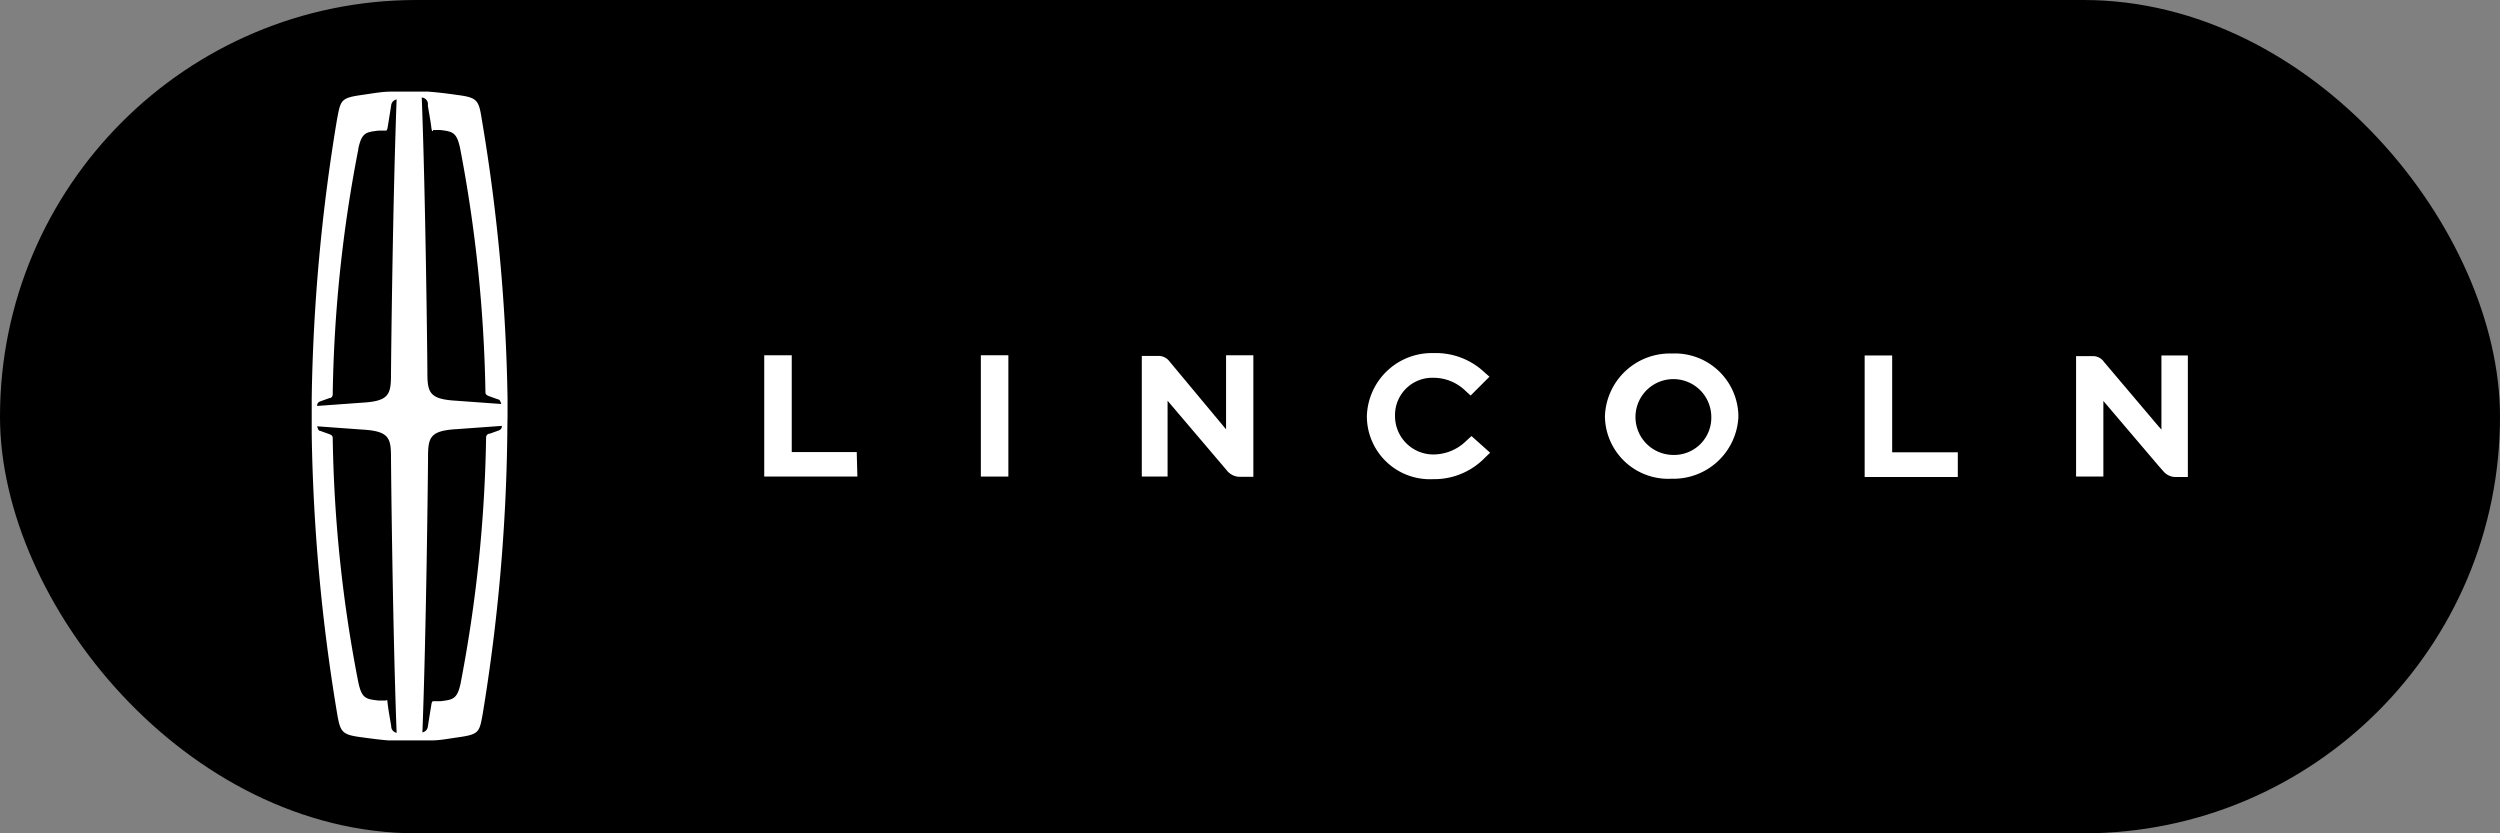
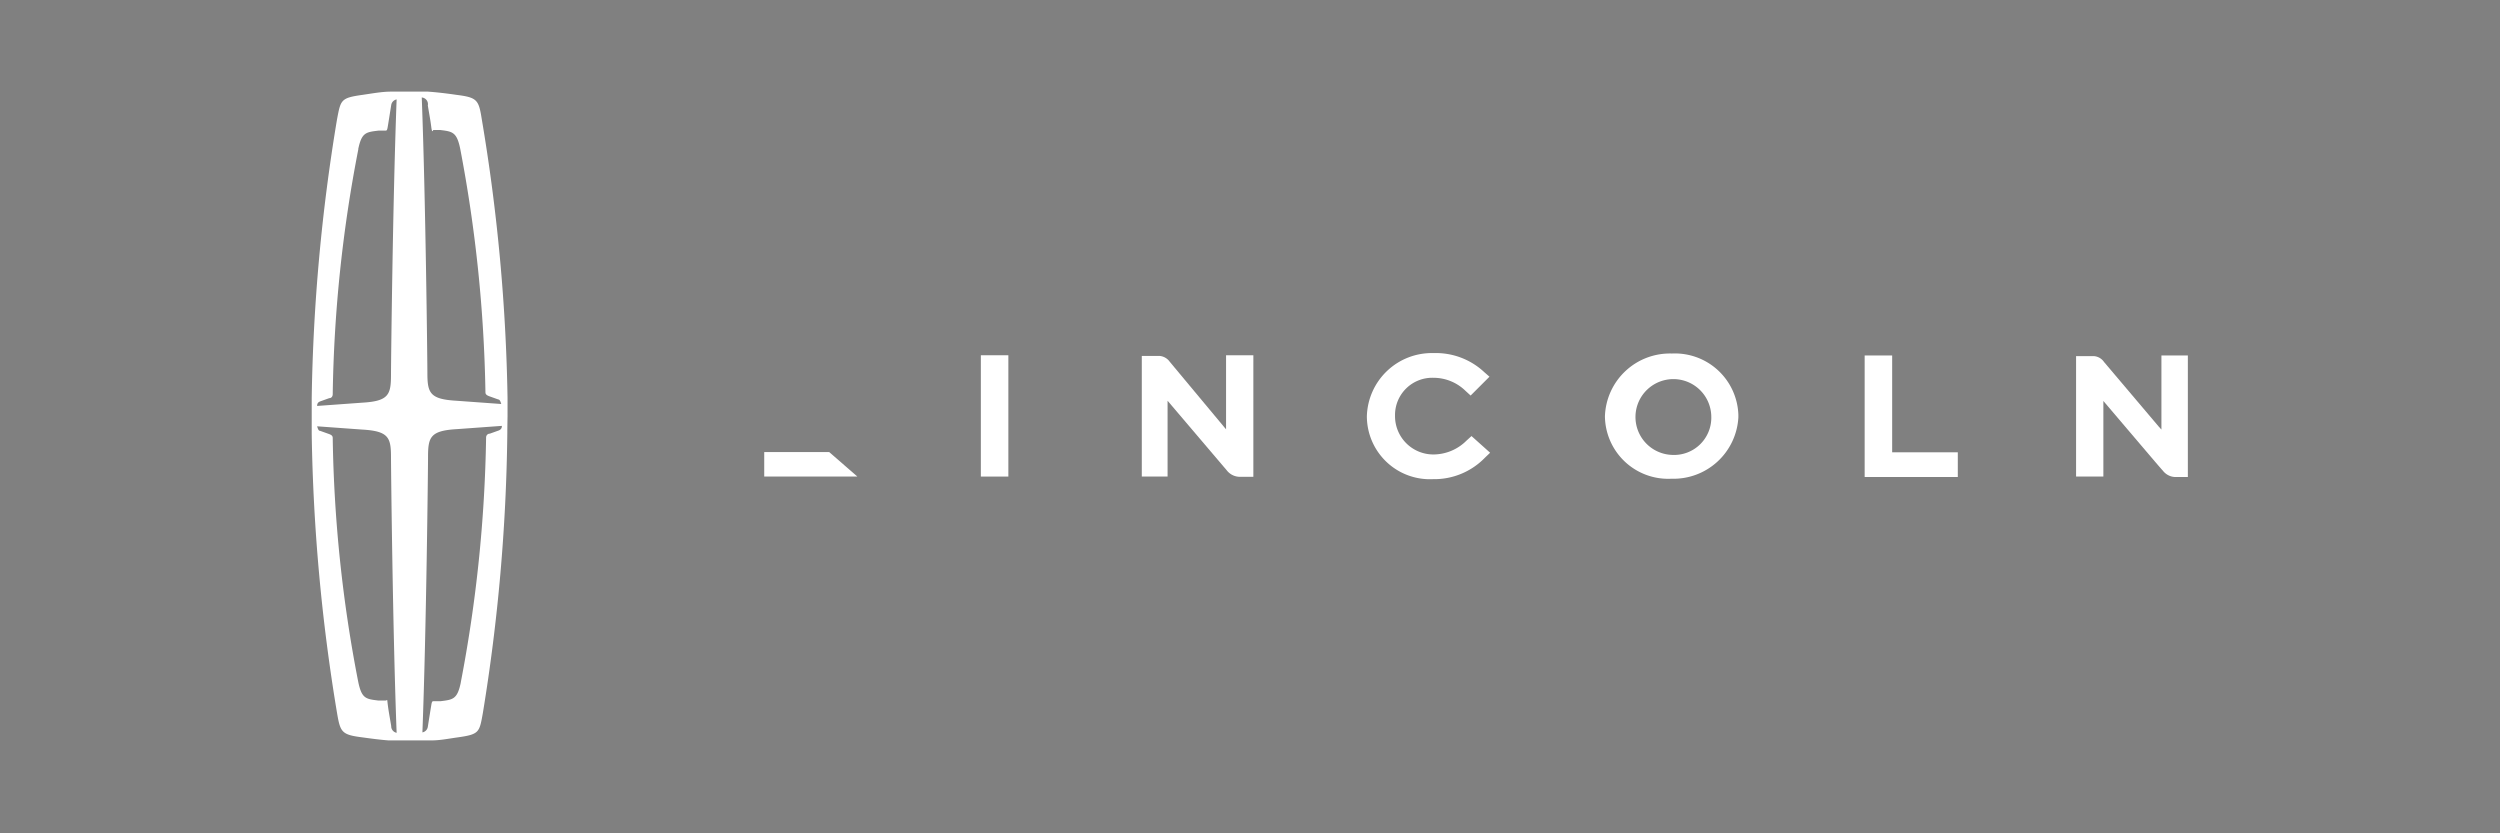
<svg xmlns="http://www.w3.org/2000/svg" viewBox="0 0 115.41 38.47">
  <rect x="0" y="0" width="115.41" height="38.47" fill="#808080" stroke="none" />
  <defs>
    <style>.cls-1{fill:#fff;}</style>
  </defs>
  <g id="Capa_2" data-name="Capa 2">
    <g id="Capa_2-2" data-name="Capa 2">
-       <rect width="115.41" height="38.47" rx="19.23" />
      <path class="cls-1" d="M56.6,16.4v3.42l-.1-.12L54,16.7l0,0a.64.64,0,0,0-.48-.27h-.81V22H53.9V18.5l2.73,3.21a.77.77,0,0,0,.56.3h.67V16.4Z" />
      <path class="cls-1" d="M99.78,16.41v3.42l-.11-.12-2.54-3,0,0a.62.62,0,0,0-.47-.27h-.82V22h1.26V18.51c1.94,2.28,2.71,3.19,2.74,3.21a.75.75,0,0,0,.55.3H101V16.41Z" />
      <rect class="cls-1" x="45.28" y="16.4" width="1.27" height="5.6" />
      <path class="cls-1" d="M80.25,19.15a2.93,2.93,0,0,0-3.07-2.83,3,3,0,0,0-3.09,2.9,2.92,2.92,0,0,0,3.07,2.88,3,3,0,0,0,3.09-2.83ZM77.18,21A1.75,1.75,0,1,1,79,19.23,1.72,1.72,0,0,1,77.18,21Z" />
      <polygon class="cls-1" points="87.35 20.88 87.35 16.41 86.08 16.41 86.08 22.02 90.38 22.02 90.38 20.88 87.35 20.88" />
-       <path class="cls-1" d="M39.58,22h-4.3V16.4h1.27v4.47h3Z" />
+       <path class="cls-1" d="M39.58,22h-4.3V16.4v4.47h3Z" />
      <path class="cls-1" d="M67.93,20.13l-.23.21a2.17,2.17,0,0,1-1.53.64,1.77,1.77,0,0,1-1.77-1.79,1.72,1.72,0,0,1,1.77-1.75,2.12,2.12,0,0,1,1.48.6l.24.22.87-.87-.24-.21a3.27,3.27,0,0,0-2.34-.88,3,3,0,0,0-3.08,2.92,2.91,2.91,0,0,0,3.05,2.9,3.26,3.26,0,0,0,2.41-1l.23-.22Z" />
      <path class="cls-1" d="M23.43,19.21c0-.62,0-.6,0-.83h0A85.44,85.44,0,0,0,22.24,5.5c-.14-.89-.21-1-1.16-1.12-.48-.07-.91-.12-1.32-.15h0l-.86,0-.85,0h0c-.41,0-.84.08-1.32.15-1,.14-1,.23-1.17,1.12a85.81,85.81,0,0,0-1.17,12.88h0c0,.23,0,.21,0,.83s0,.6,0,.83h0a86,86,0,0,0,1.17,12.88c.15.89.22,1,1.17,1.12.43.06.82.11,1.2.14h0c.37,0,1,0,1,0s.61,0,1,0h0c.38,0,.77-.08,1.2-.14,1-.14,1-.23,1.16-1.12A85.59,85.59,0,0,0,23.42,20h0C23.42,19.81,23.42,19.83,23.43,19.21ZM19.75,4.87c.09.54.12.68.16,1S20,6,20,6h0l.31,0c.57.07.77.09.93.84a65.24,65.24,0,0,1,1.17,11.27h0v0c0,.1.07.14.17.18l.42.15c.06,0,.1.07.14.21l-2.07-.15c-1.24-.07-1.34-.37-1.34-1.3,0-.43-.08-8-.26-12.7A.31.31,0,0,1,19.75,4.87Zm-3.21,2c.16-.75.35-.77.93-.84l.31,0h0c.07,0,.09,0,.12-.18s.07-.43.16-1a.31.31,0,0,1,.25-.26c-.18,4.75-.26,12.3-.26,12.7,0,.93-.1,1.23-1.34,1.3l-2.07.15c0-.14.07-.18.14-.21l.42-.15c.1,0,.16-.08.16-.18v0h0A63.64,63.64,0,0,1,16.54,6.9Zm1.52,26.65c-.09-.54-.12-.68-.16-1s0-.17-.12-.18h0l-.31,0c-.58-.07-.77-.09-.93-.85a63.34,63.34,0,0,1-1.18-11.27h0v0c0-.1-.06-.14-.16-.18l-.42-.15c-.07,0-.1-.07-.14-.21l2.07.15c1.24.07,1.34.37,1.34,1.29,0,.44.08,8,.26,12.71A.31.31,0,0,1,18.06,33.55Zm3.21-2c-.16.76-.36.78-.93.85l-.31,0h0c-.07,0-.09,0-.12.18s-.07.43-.16,1a.31.31,0,0,1-.25.26c.18-4.69.26-12.27.26-12.71,0-.92.1-1.22,1.34-1.29l2.07-.15c0,.14-.08.18-.14.21l-.42.15c-.1,0-.17.08-.17.18v0h0A64.94,64.94,0,0,1,21.27,31.51Z" />
    </g>
  </g>
</svg>